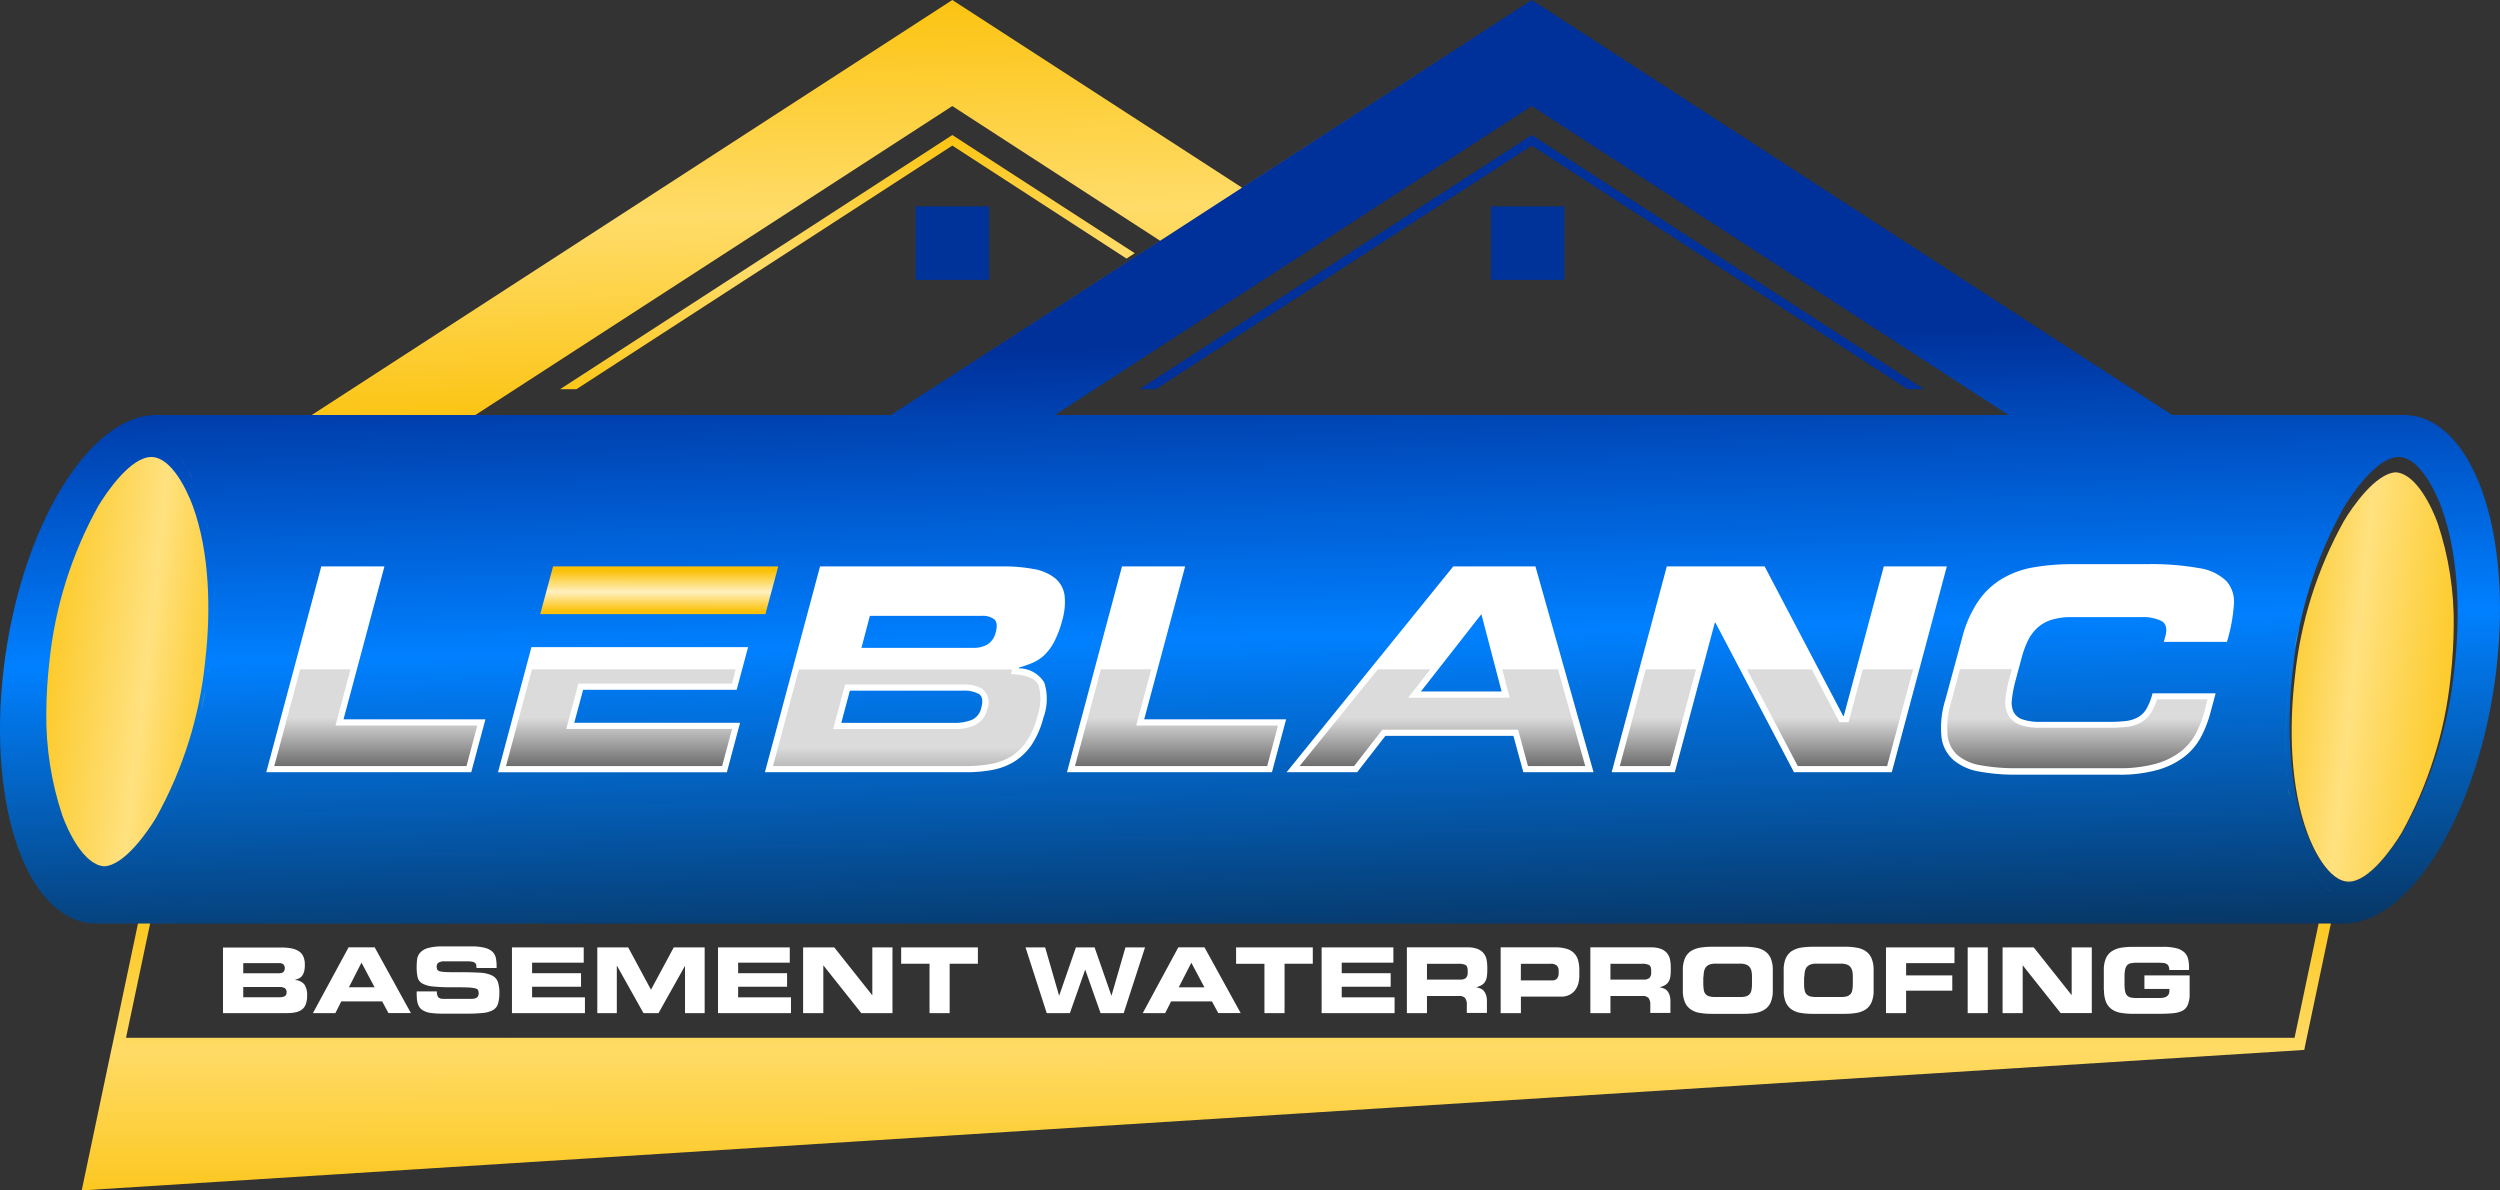
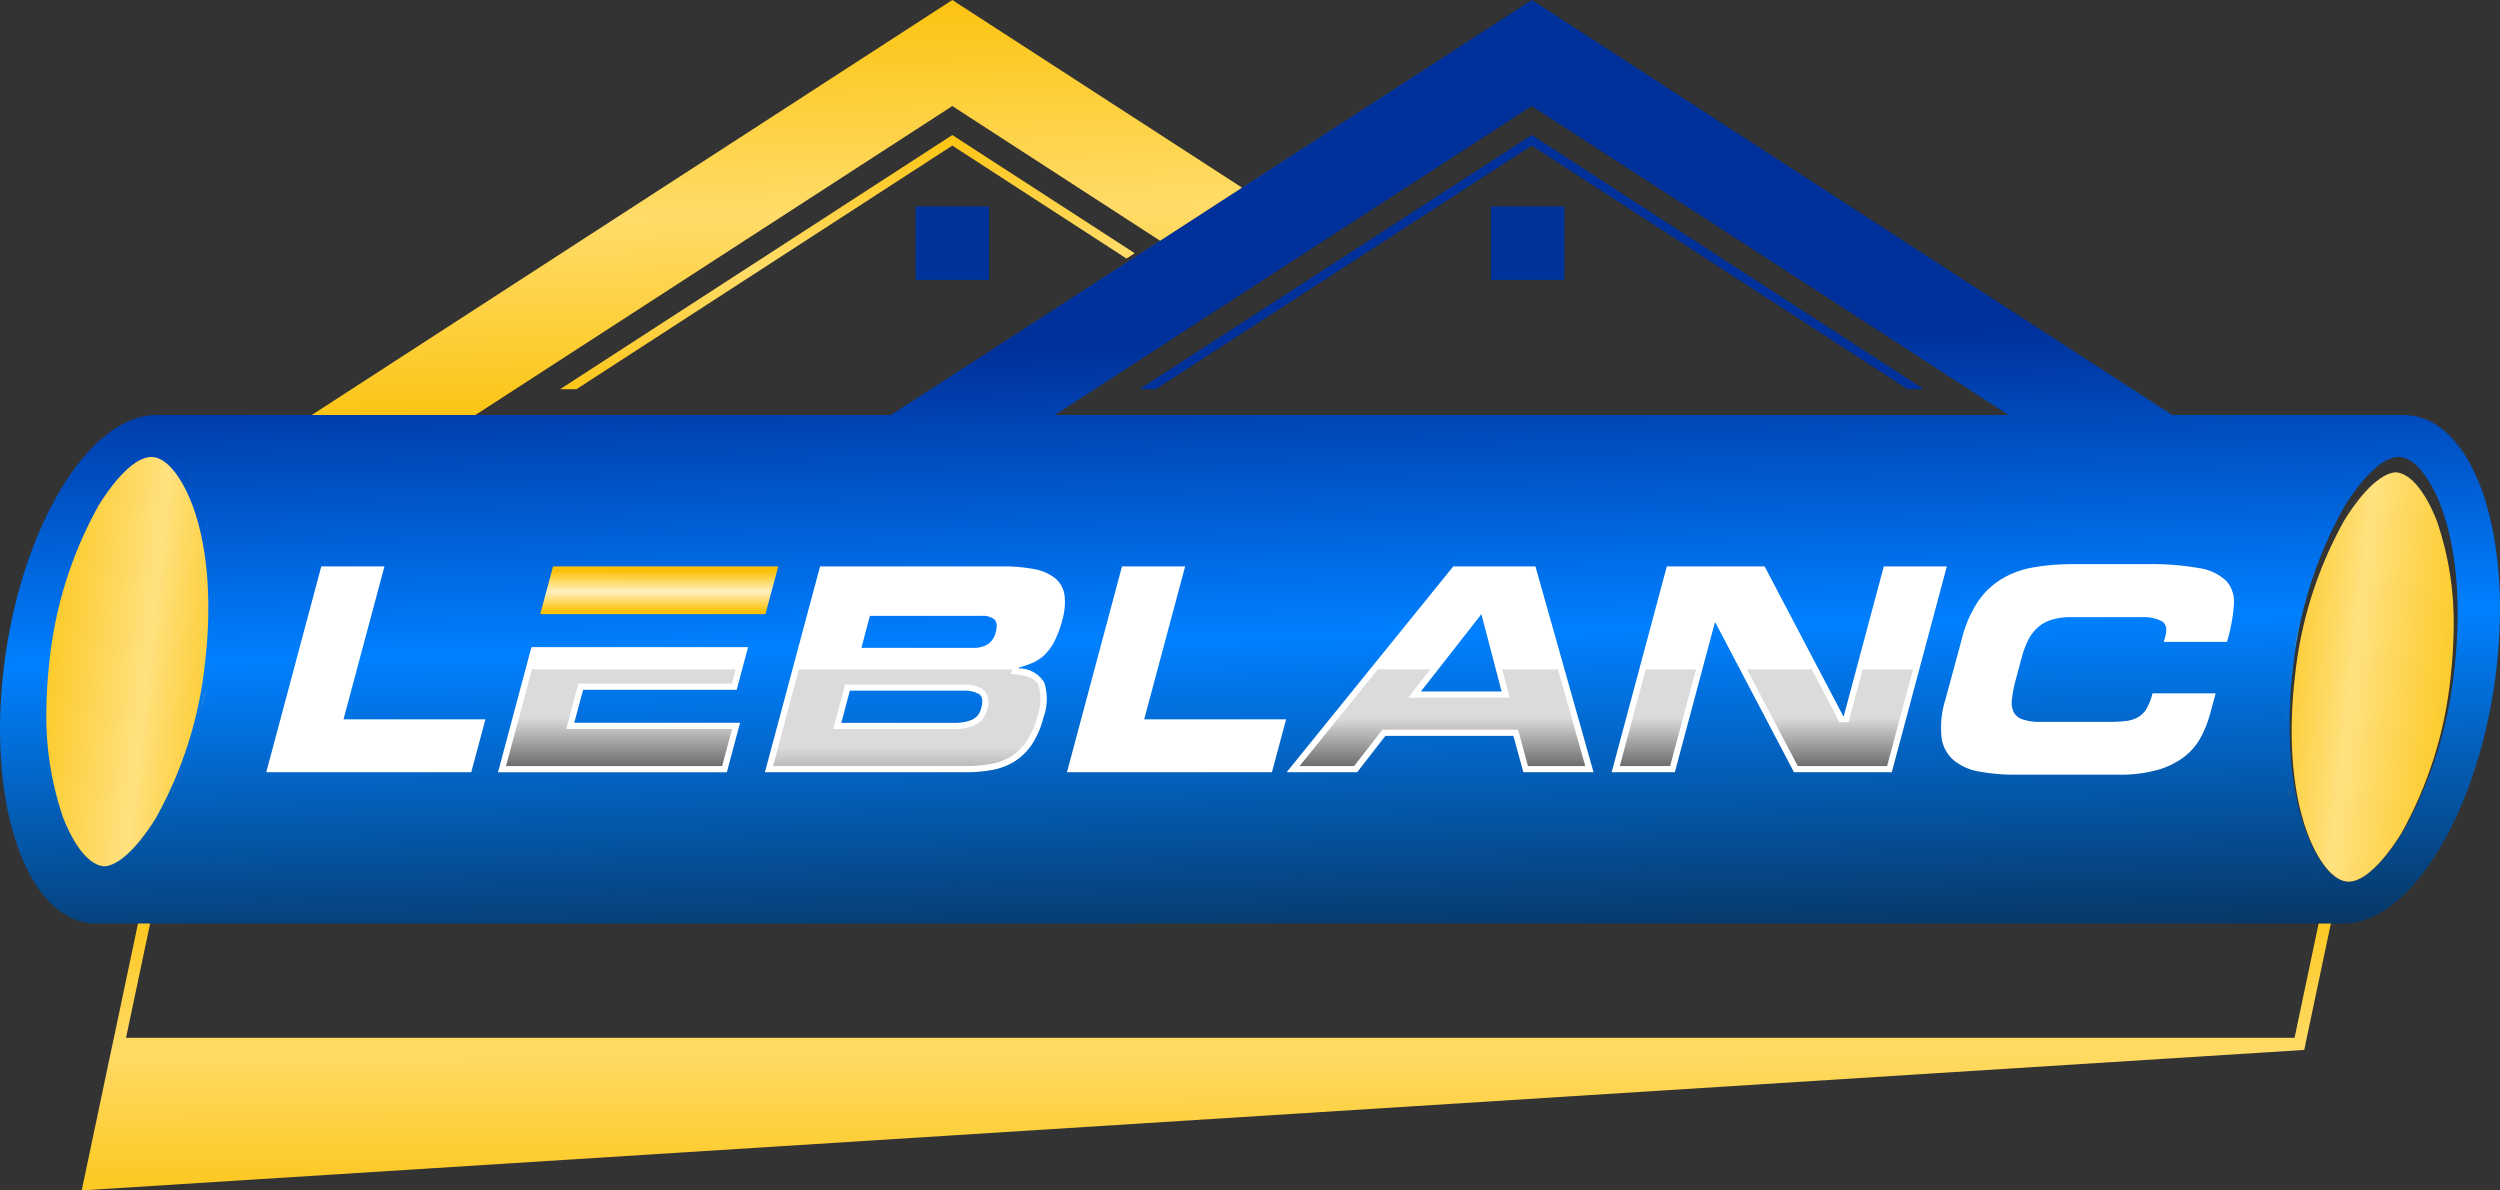
<svg xmlns="http://www.w3.org/2000/svg" xmlns:xlink="http://www.w3.org/1999/xlink" width="235" height="111.897">
  <rect width="100%" height="100%" fill="#333333" stroke="none" />
  <defs>
    <linearGradient id="linear-gradient" x1=".491" y1="-.174" x2=".509" y2="1.174" gradientUnits="objectBoundingBox">
      <stop offset="0" stop-color="#fbc108" />
      <stop offset=".48" stop-color="#ffdb66" />
      <stop offset="1" stop-color="#fbc108" />
    </linearGradient>
    <linearGradient id="linear-gradient-2" x1=".492" y1=".371" x2=".536" y2="1.065" gradientUnits="objectBoundingBox">
      <stop offset="0" stop-color="#00309a" />
      <stop offset=".46" stop-color="#0080ff" />
      <stop offset="1" stop-color="#082e53" />
    </linearGradient>
    <linearGradient id="linear-gradient-3" x1=".5" y1=".5" x2=".5" y2="1" gradientUnits="objectBoundingBox">
      <stop offset="0" stop-color="#dbdbdb" />
      <stop offset="1" stop-color="#6e6e6e" />
    </linearGradient>
    <linearGradient id="linear-gradient-10" x1=".466" y1="-.049" x2=".534" y2="1.049" gradientUnits="objectBoundingBox">
      <stop offset="0" stop-color="#fbc108" />
      <stop offset=".51" stop-color="#ffdc69" />
      <stop offset="1" stop-color="#fbc108" />
    </linearGradient>
    <linearGradient id="linear-gradient-11" x1=".444" y1="-.037" x2=".556" y2="1.037" xlink:href="#linear-gradient-10" />
    <linearGradient id="linear-gradient-12" x1=".501" y1=".094" x2=".5" y2=".94" gradientUnits="objectBoundingBox">
      <stop offset="0" stop-color="#fbc108" />
      <stop offset=".52" stop-color="#fff0bf" />
      <stop offset="1" stop-color="#fbc108" />
    </linearGradient>
    <linearGradient id="linear-gradient-13" x1="1.17" y1=".687" x2="-.175" y2=".311" gradientUnits="objectBoundingBox">
      <stop offset="0" stop-color="#fbc108" />
      <stop offset=".43" stop-color="#ffe17f" />
      <stop offset="1" stop-color="#fbc108" />
    </linearGradient>
    <linearGradient id="linear-gradient-14" x1="-.17" y1=".313" x2="1.174" y2=".688" xlink:href="#linear-gradient-13" />
    <clipPath id="clip-path">
      <path id="Path_1" data-name="Path 1" d="M233.9 82.88l-2.279 10.813H27.78l2.279-10.813h-1.14l-2.4 11.382-.125.57-2.78 13.205 208.921-13.205.114-.57 2.4-11.382z" transform="translate(-23.61 -82.88)" />
    </clipPath>
    <clipPath id="clip-path-2">
      <path id="Path_3" data-name="Path 3" d="M237.177 54.478a39.544 39.544 0 00-4.777 15.188c-.581 4.956-.444 10.676 1.2 15.188.536 1.47 2.074 4.774 4.045 4.774s4.284-3.293 5.161-4.774a39.545 39.545 0 004.774-15.188c.581-4.956.444-10.676-1.2-15.188-.536-1.47-2.074-4.774-4.045-4.774s-4.284 3.3-5.161 4.774m-31.5-8.716l-44.823-29.043-44.834 29.043h89.657zM160.851 6.75l.148.091 60.067 38.921h21.739c6.369 0 10.277 10.7 8.728 23.9s-7.976 23.9-14.345 23.9H25.939c-6.369 0-10.277-10.7-8.728-23.9s7.976-23.9 14.345-23.9h69.057zM35.145 54.478c1.641 4.5 1.789 10.231 1.2 15.188a39.606 39.606 0 01-4.774 15.188c-.877 1.47-3.19 4.774-5.161 4.774s-3.5-3.293-4.045-4.774c-1.641-4.5-1.789-10.231-1.2-15.188a39.606 39.606 0 014.774-15.188c.889-1.47 3.19-4.774 5.161-4.774s3.5 3.304 4.045 4.774z" transform="translate(-16.872 -6.75)" />
    </clipPath>
    <clipPath id="clip-path-3">
      <path id="Path_18" data-name="Path 18" d="M130.036 24.387L157.267 6.75 97.052 45.762l25.282-16.384-19.529-12.659-44.834 29.043H42.59L102.805 6.75z" transform="translate(-42.59 -6.75)" />
    </clipPath>
    <clipPath id="clip-path-4">
      <path id="Path_19" data-name="Path 19" d="M117.1 29L99.95 17.89 63.08 41.782h1.538l35.332-22.9L116.322 29.5z" transform="translate(-63.08 -17.89)" />
    </clipPath>
    <clipPath id="clip-path-5">
      <path id="Path_21" data-name="Path 21" d="M67.376 57.969h15.233l1.208-4.489H62.648l-1.208 4.489z" transform="translate(-61.44 -53.48)" />
    </clipPath>
    <clipPath id="clip-path-6">
      <path id="Path_22" data-name="Path 22" d="M35.912 65.014l.1-.718q-.034.359-.1.718m-.205 1.208zm-.524 2.45c.034-.16.08-.33.114-.49.034-.16.08-.33.114-.49l.057-.251c.034-.16.068-.33.1-.49.034-.16.068-.33.091-.49m-1.219 4.911c.251-.809.479-1.641.684-2.461q-.306 1.23-.682 2.461zm-.581 1.7c.114-.319.228-.638.342-.968-.112.316-.226.646-.34.965zm-6.3 9.582A13.835 13.835 0 0031.4 78.3a30.683 30.683 0 002.461-5.241A29.843 29.843 0 0131.4 78.3a13.694 13.694 0 01-3.84 4.351zm-6.87-14.06a29.488 29.488 0 001.516 9.706c.524 1.447 2.017 4.66 3.942 4.763 1.88-.1 4.045-3.2 4.876-4.592a37.96 37.96 0 004.6-14.641c.558-4.774.433-10.3-1.162-14.641-.524-1.424-1.994-4.6-3.9-4.6s-4.124 3.179-4.979 4.6a38.155 38.155 0 00-4.6 14.641 46.263 46.263 0 00-.292 4.762zm12.318-24.225a4.306 4.306 0 00-1.014-.889 4.093 4.093 0 011.014.889zm.968 1.413a8.841 8.841 0 00-.968-1.413 8.153 8.153 0 01.968 1.413zm.467.889c-.137-.285-.3-.592-.456-.889.16.296.319.592.456.888zm1.139 3.236a15.22 15.22 0 000-.001zm.216.911a21.69 21.69 0 00-.216-.911c.08.293.149.603.219.911zm.137.7l-.137-.7c.047.227.103.455.138.695zm.3 1.9q-.051-.479-.137-.957.083.459.134.954zm.148 1.447l-.068-.729c.019.248.042.487.065.726zm-.205 8.26a44.08 44.08 0 00.205-8.249 43.155 43.155 0 01-.205 8.249c-.046.387-.1.775-.148 1.174.054-.399.099-.789.145-1.176z" transform="translate(-20.69 -43.48)" />
    </clipPath>
    <clipPath id="clip-path-7">
      <path id="Path_23" data-name="Path 23" d="M206.021 63.779l-.1.718q.034-.359.1-.718m.205-1.208zm.524-2.45c-.034.16-.08.33-.114.49-.034.16-.08.33-.114.49l-.057.251c-.034.16-.068.33-.1.49-.034.16-.068.33-.091.49m1.219-4.922a46.978 46.978 0 00-.684 2.461q.306-1.231.682-2.461zm.581-1.7c-.114.319-.228.638-.342.968.112-.316.226-.635.34-.966zm6.3-9.582a13.835 13.835 0 00-3.84 4.352 30.68 30.68 0 00-2.461 5.241 29.839 29.839 0 012.461-5.241 13.694 13.694 0 013.838-4.35zm6.87 14.06a29.489 29.489 0 00-1.515-9.707c-.524-1.447-2.017-4.66-3.942-4.763-1.88.1-4.045 3.2-4.876 4.592a38.154 38.154 0 00-4.6 14.641c-.558 4.774-.433 10.3 1.162 14.641.513 1.424 1.994 4.6 3.9 4.6s4.124-3.179 4.979-4.6a38.154 38.154 0 004.6-14.641 46.242 46.242 0 00.291-4.761zm-12.318 24.225a4.306 4.306 0 001.014.889 4.093 4.093 0 01-1.014-.889zm-.969-1.4a8.844 8.844 0 00.969 1.413 9.129 9.129 0 01-.968-1.415zm-.467-.889c.137.285.3.592.456.889-.159-.313-.319-.605-.455-.89zm-1.139-3.236c.057.228.114.444.182.672-.068-.229-.125-.46-.182-.673zm-.217-.911a20.227 20.227 0 00.001-.002zm-.137-.7l.137.7c-.045-.241-.102-.469-.134-.697zm-.3-1.9q.051.479.137.957-.081-.478-.134-.956zm-.148-1.458l.068.729c-.017-.239-.041-.489-.063-.729zm.205-8.249a44.077 44.077 0 00-.205 8.249 43.132 43.132 0 01.205-8.249c.046-.387.091-.775.148-1.174-.052.388-.102.787-.143 1.174z" transform="translate(-205.442 -45.72)" />
    </clipPath>
  </defs>
  <g id="LeBlanc-Basement-Waterproofing-v2">
    <g id="Group_282" data-name="Group 282" transform="translate(7.677 86.74)">
      <g id="Group_281" data-name="Group 281" clip-path="url(#clip-path)">
        <path id="Rectangle_9" data-name="Rectangle 9" fill="url(#linear-gradient)" d="M0 0h211.443v25.157H0z" />
      </g>
    </g>
-     <path id="Path_2" data-name="Path 2" d="M212.088 88.932a2.861 2.861 0 00.182 1.117 1.6 1.6 0 00.536.684 2.046 2.046 0 00.855.342 6.789 6.789 0 001.139.091h2.279c.536 0 .991-.011 1.379-.046a2.631 2.631 0 00.946-.216 1.089 1.089 0 00.547-.558 2.525 2.525 0 00.182-1.037v-1.756h-4.25v1.276h2.347v.182a.648.648 0 01-.091.353.562.562 0 01-.228.205.873.873 0 01-.319.091 3.8 3.8 0 01-.365.023h-2.017a2.909 2.909 0 01-.592-.046.7.7 0 01-.365-.194.769.769 0 01-.182-.387 3.175 3.175 0 01-.057-.649v-.763a3.134 3.134 0 01.057-.638.925.925 0 01.182-.4.63.63 0 01.365-.194 2.909 2.909 0 01.592-.046h2.051c.148 0 .285.011.41.023a.756.756 0 01.3.091.4.4 0 01.182.205.832.832 0 01.068.365h1.857v-.194a3.713 3.713 0 00-.08-.82 1.3 1.3 0 00-.342-.627 1.694 1.694 0 00-.741-.4 4.875 4.875 0 00-1.288-.137h-2.848a6.789 6.789 0 00-1.139.091 2.4 2.4 0 00-.855.342 1.6 1.6 0 00-.536.684 2.8 2.8 0 00-.182 1.105v1.834zm-9.537 2.168h1.891v-4.481h.011l3.555 4.478h2.928v-6.176h-1.891V89.4h-.011l-3.555-4.478h-2.928zm-3.281 0h1.891v-6.179h-1.891zm-7.679 0h1.891v-2.111h4.341v-1.436h-4.341V86.4h4.546v-1.479h-6.437V91.1zm-7.668-3.418a2.318 2.318 0 01.046-.513 1 1 0 01.171-.387.9.9 0 01.353-.251 1.759 1.759 0 01.6-.08h2.21a1.759 1.759 0 01.6.08.742.742 0 01.353.251.86.86 0 01.171.387 2.319 2.319 0 01.046.513v.661a2.814 2.814 0 01-.046.57.8.8 0 01-.16.387.762.762 0 01-.33.217 1.779 1.779 0 01-.547.068h-2.415a1.883 1.883 0 01-.547-.068.674.674 0 01-.33-.217.754.754 0 01-.16-.387 2.815 2.815 0 01-.046-.57v-.661zm-1.948 1.253a2.861 2.861 0 00.182 1.117 1.6 1.6 0 00.535.684 2.046 2.046 0 00.855.342 6.789 6.789 0 001.139.091h3.031a6.79 6.79 0 001.139-.091 2.4 2.4 0 00.855-.342 1.6 1.6 0 00.535-.684 2.823 2.823 0 00.182-1.117v-1.849a2.8 2.8 0 00-.182-1.105 1.536 1.536 0 00-.535-.684 2.045 2.045 0 00-.855-.342 5.77 5.77 0 00-1.139-.091h-3.031a6.786 6.786 0 00-1.139.091 2.4 2.4 0 00-.855.342 1.6 1.6 0 00-.535.684 2.8 2.8 0 00-.182 1.105zm-7.531-1.253a2.317 2.317 0 01.046-.513 1 1 0 01.171-.387.9.9 0 01.353-.251 1.759 1.759 0 01.6-.08h2.21a1.759 1.759 0 01.6.08.742.742 0 01.353.251.86.86 0 01.171.387 2.318 2.318 0 01.046.513v.661a2.813 2.813 0 01-.046.57.8.8 0 01-.16.387.762.762 0 01-.33.217 1.778 1.778 0 01-.547.068H175.5a1.883 1.883 0 01-.547-.068.674.674 0 01-.33-.217.754.754 0 01-.16-.387 3.979 3.979 0 01-.046-.57v-.661zm-1.948 1.253a2.861 2.861 0 00.182 1.117 1.6 1.6 0 00.536.684 2.046 2.046 0 00.855.342 6.789 6.789 0 001.139.091h3.031a6.79 6.79 0 001.139-.091 2.4 2.4 0 00.855-.342 1.6 1.6 0 00.536-.684 2.823 2.823 0 00.182-1.117v-1.849a2.8 2.8 0 00-.182-1.105 1.536 1.536 0 00-.536-.684 2.045 2.045 0 00-.855-.342 5.77 5.77 0 00-1.139-.091h-3.031a6.787 6.787 0 00-1.139.091 2.4 2.4 0 00-.855.342 1.6 1.6 0 00-.536.684 2.8 2.8 0 00-.182 1.105zM163.8 91.1h1.891v-1.61h2.974a.765.765 0 01.6.182 1.015 1.015 0 01.171.672v.741h1.891v-1.048a1.949 1.949 0 00-.08-.627 1.206 1.206 0 00-.216-.4.822.822 0 00-.33-.228 2.294 2.294 0 00-.4-.114 1.812 1.812 0 00.535-.205.948.948 0 00.319-.319 1.31 1.31 0 00.159-.433 3.949 3.949 0 00.046-.558v-.387a3.711 3.711 0 00-.08-.752 1.406 1.406 0 00-.3-.581 1.385 1.385 0 00-.57-.376 2.536 2.536 0 00-.9-.137h-5.708v6.18zm1.891-4.637h2.962a1.4 1.4 0 01.661.114c.137.08.205.251.205.524v.199a.684.684 0 01-.16.49.764.764 0 01-.547.159h-3.122zm-8.42 0h2.78a.85.85 0 01.6.171.657.657 0 01.171.49v.239a.781.781 0 01-.137.467.555.555 0 01-.479.194h-2.94zm-1.889 4.637h1.891v-1.55h3.76a1.665 1.665 0 00.832-.182 1.516 1.516 0 00.535-.467 1.8 1.8 0 00.285-.638 2.959 2.959 0 00.08-.7v-.523a3.351 3.351 0 00-.1-.843 1.515 1.515 0 00-1.025-1.117 3.337 3.337 0 00-1.105-.16h-5.165v6.18zm-8.83 0h1.891v-1.61h2.974a.765.765 0 01.6.182 1.015 1.015 0 01.171.672v.741h1.891v-1.048a1.949 1.949 0 00-.08-.627 1.207 1.207 0 00-.216-.4.822.822 0 00-.33-.228 2.3 2.3 0 00-.4-.114 1.812 1.812 0 00.536-.205.948.948 0 00.319-.319 1.309 1.309 0 00.159-.433 3.949 3.949 0 00.046-.558v-.387a3.712 3.712 0 00-.08-.752 1.407 1.407 0 00-.3-.581 1.385 1.385 0 00-.57-.376 2.536 2.536 0 00-.9-.137h-5.708v6.18zm1.891-4.637h2.962a1.4 1.4 0 01.661.114c.137.08.205.251.205.524v.199a.684.684 0 01-.16.49.751.751 0 01-.536.159h-3.133zm-9.9 4.637h6.857v-1.485h-4.968v-.991h4.6v-1.276h-4.6v-.991h4.854v-1.436h-6.745zm-8.033-4.637h2.655V91.1h1.891v-4.641h2.655v-1.538H130.5v1.538zm-4.216-.1l1.231 2.313h-2.415zm-4.569 4.74h2.108l.558-1.103h3.84l.592 1.094h2.108l-3.4-6.175h-2.461zm-9.024 0h2.176l1.436-4.079h.011l1.436 4.076h2.176l2.005-6.175H120.1l-1.31 4.535h-.011l-1.579-4.539h-1.755l-1.572 4.535h-.011l-1.31-4.535h-1.846zm-13.672-4.644h2.655V91.1h1.891v-4.641h2.655v-1.538h-7.213v1.538zM89.811 91.1H91.7v-4.481h.011l3.558 4.481H98.2v-6.179h-1.894V89.4h-.023l-3.555-4.478H89.8V91.1zm-8.01 0h6.859v-1.485h-4.967v-.991h4.6v-1.276h-4.6v-.991h4.854v-1.436H81.8zm-11.359 0h1.846v-4.436h.023l2.484 4.436h1.413l2.484-4.432h.008V91.1h1.846v-6.179h-2.903L75.5 88.9l-2.142-3.976h-2.904V91.1zm-8.01 0h6.859v-1.485h-4.967v-.991h4.6v-1.276h-4.6v-.991h4.854v-1.436h-6.746zm-8.944-1.6a2.188 2.188 0 00.137.832 1.017 1.017 0 00.422.5 1.891 1.891 0 00.741.251 7.637 7.637 0 001.105.068h2.29a14.041 14.041 0 001.538-.068 2.331 2.331 0 00.934-.273 1.015 1.015 0 00.467-.592 3.364 3.364 0 00.125-1 3.063 3.063 0 00-.148-1.071 1.089 1.089 0 00-.558-.592 2.932 2.932 0 00-1.105-.251 26.415 26.415 0 00-1.812-.046c-.5 0-.911 0-1.208-.011a4.515 4.515 0 01-.684-.057.484.484 0 01-.308-.16.6.6 0 01-.068-.319.411.411 0 01.194-.365.994.994 0 01.524-.114h2.1a3.012 3.012 0 01.513.034.616.616 0 01.273.114.368.368 0 01.114.194 1.922 1.922 0 01.023.285h1.891v-.194a3.642 3.642 0 00-.068-.741 1.2 1.2 0 00-.308-.581 1.635 1.635 0 00-.718-.376 4.816 4.816 0 00-1.294-.137h-2.639a5.1 5.1 0 00-1.4.148 1.588 1.588 0 00-.741.422 1.15 1.15 0 00-.3.627 5.559 5.559 0 00-.046.775 4.165 4.165 0 00.091.934.92.92 0 00.422.57 2.447 2.447 0 00.957.285 16.105 16.105 0 001.7.08c.6 0 1.094 0 1.447.011a5.429 5.429 0 01.8.068c.182.046.3.091.342.171a.6.6 0 01.068.319.527.527 0 01-.068.285.414.414 0 01-.182.16.882.882 0 01-.262.068 2.477 2.477 0 01-.3.011h-2.312a3.316 3.316 0 01-.353-.011.548.548 0 01-.251-.091.389.389 0 01-.148-.216 1.159 1.159 0 01-.057-.387h-1.891v.441zm-5.2-3.145l1.231 2.313h-2.411zM43.724 91.1h2.108l.558-1.1h3.84l.592 1.094h2.108l-3.4-6.175h-2.456zm-6.551-4.7h3.35a.729.729 0 01.41.1.551.551 0 010 .752.68.68 0 01-.41.1h-3.35zm0 2.245h3.4a1.01 1.01 0 01.49.1.422.422 0 01.182.41.377.377 0 01-.182.365 1.174 1.174 0 01-.49.091h-3.4zM35.281 91.1h6.027a3.84 3.84 0 00.752-.068 1.543 1.543 0 00.592-.239 1.085 1.085 0 00.387-.5 2.148 2.148 0 00.137-.832 1.757 1.757 0 00-.251-1.048 1.217 1.217 0 00-.877-.422v-.023a2 2 0 00.365-.137.686.686 0 00.287-.231 1.183 1.183 0 00.194-.4 2.455 2.455 0 00.068-.649 1.905 1.905 0 00-.137-.763 1.126 1.126 0 00-.422-.5 1.907 1.907 0 00-.706-.273 5.009 5.009 0 00-.98-.08H35.27V91.1z" transform="translate(-14.308 4.132)" fill="#fff" fill-rule="evenodd" />
    <g id="Group_284" data-name="Group 284">
      <g id="Group_283" data-name="Group 283" clip-path="url(#clip-path-2)">
        <path id="Rectangle_10" data-name="Rectangle 10" transform="translate(-1.21)" fill="url(#linear-gradient-2)" d="M0 0h237.409v86.819H0z" />
      </g>
    </g>
    <path id="Path_4" data-name="Path 4" d="M177.411 66.074a8.693 8.693 0 00-.353 3.486 3.414 3.414 0 001.117 2.142 5.058 5.058 0 002.393 1.082 18.556 18.556 0 003.5.3h9.571a13.143 13.143 0 003.76-.456 7.523 7.523 0 002.5-1.242 5.834 5.834 0 001.55-1.846 10.625 10.625 0 00.889-2.29l.49-1.812h-5.936a5.463 5.463 0 01-.558 1.436 2.2 2.2 0 01-.786.8 3.1 3.1 0 01-1.162.365 13.959 13.959 0 01-1.675.08h-6.335a5 5 0 01-1.652-.216 1.47 1.47 0 01-.866-.672 2.073 2.073 0 01-.182-1.208 11.22 11.22 0 01.342-1.789l.558-2.085a9.233 9.233 0 01.581-1.618 4.117 4.117 0 01.877-1.219 3.491 3.491 0 011.333-.775 6.116 6.116 0 011.971-.262h6.462a3.942 3.942 0 011.96.376c.41.251.524.718.342 1.413l-.148.535h5.936a15.951 15.951 0 00.649-3.452 2.946 2.946 0 00-.684-2.245 4.619 4.619 0 00-2.564-1.231 25.42 25.42 0 00-4.956-.376h-6.973a21.226 21.226 0 00-3.657.3 8.663 8.663 0 00-2.974 1.082 7.234 7.234 0 00-2.256 2.153 11.161 11.161 0 00-1.5 3.475z" transform="translate(5.443 -.264)" fill="#fff" fill-rule="evenodd" />
    <path id="Path_5" data-name="Path 5" d="M149.84 72.826h5.936l3.76-14.06h.057l7.383 14.06h9.195l5.173-19.346h-5.925l-3.76 14.06h-.059l-7.383-14.06h-9.195z" transform="translate(1.658 -.238)" fill="#fff" fill-rule="evenodd" />
    <path id="Path_6" data-name="Path 6" d="M141.33 57.969l1.9 7.269h-7.588zm-18.31 14.857h6.631l2.655-3.418h12.032l.934 3.418h6.6l-5.461-19.346h-7.725z" transform="translate(-2.079 -.238)" fill="#fff" fill-rule="evenodd" />
    <path id="Path_7" data-name="Path 7" d="M104.9 72.826h19.267l1.333-4.968h-13.342l3.851-14.379h-5.936z" transform="translate(-4.605 -.238)" fill="#fff" fill-rule="evenodd" />
    <path id="Path_8" data-name="Path 8" d="M87.967 65.158h10.642a2.881 2.881 0 011.47.308q.513.308.239 1.3a1.58 1.58 0 01-.889 1.139 4.259 4.259 0 01-1.629.285H87.158zm1.88-7.03h10.5a1.808 1.808 0 011.2.33c.239.228.285.615.137 1.185a1.866 1.866 0 01-.763 1.162 2.534 2.534 0 01-1.367.33h-10.5zm-9.867 14.7h18.9a13.534 13.534 0 002.415-.205 6.126 6.126 0 002.074-.763 5.63 5.63 0 001.652-1.561 8.284 8.284 0 001.139-2.609 5.08 5.08 0 00.08-3.293 2.786 2.786 0 00-2.393-1.333l.023-.08a10.118 10.118 0 001.253-.433 3.824 3.824 0 001.105-.718 4.793 4.793 0 00.934-1.253 9.389 9.389 0 00.763-2.028 5.919 5.919 0 00.217-2.393 2.549 2.549 0 00-.889-1.572 4.438 4.438 0 00-1.971-.855 15.343 15.343 0 00-3.019-.251h-17.1z" transform="translate(-8.078 -.238)" fill="#fff" fill-rule="evenodd" />
    <path id="Path_9" data-name="Path 9" d="M57.96 71.9h21.511l1.242-4.649H65.127l.832-3.1h14.435l1.071-4.011H61.1z" transform="translate(-11.146 .691)" fill="#fff" fill-rule="evenodd" />
    <path id="Path_10" data-name="Path 10" d="M38.84 72.826h19.267l1.333-4.968H46.1l3.849-14.378h-5.936z" transform="translate(-13.811 -.238)" fill="#fff" fill-rule="evenodd" />
-     <path id="Path_11" data-name="Path 11" d="M39.5 71.062h18.07l1.014-3.805h-13.33l1.413-5.287h-4.729z" transform="translate(-13.719 .946)" fill-rule="evenodd" fill="url(#linear-gradient-3)" />
    <path id="Path_12" data-name="Path 12" d="M58.62 71.062h20.315l.934-3.486H64.283l1.139-4.261h14.436l.353-1.344H61.058z" transform="translate(-11.054 .946)" fill-rule="evenodd" fill="url(#linear-gradient-3)" />
    <path id="Path_13" data-name="Path 13" d="M87.429 63.393h11.086a3.491 3.491 0 011.766.387 1.638 1.638 0 01.5 1.948 2.175 2.175 0 01-1.231 1.527 4.7 4.7 0 01-1.857.33H86.3zm-6.779 7.668h18.139a13.115 13.115 0 002.313-.194 5.57 5.57 0 001.88-.684 4.926 4.926 0 001.47-1.4 7.484 7.484 0 001.048-2.415 4.924 4.924 0 00.114-2.894c-.319-.7-1.253-.923-1.937-1l-.661-.08.114-.41H83.077z" transform="translate(-7.984 .947)" fill-rule="evenodd" fill="url(#linear-gradient-3)" />
-     <path id="Path_14" data-name="Path 14" d="M105.56 71.062h18.07l1.014-3.805h-13.33l1.413-5.287H108z" transform="translate(-4.513 .946)" fill-rule="evenodd" fill="url(#linear-gradient-3)" />
    <path id="Path_15" data-name="Path 15" d="M124.09 71.062h5.127l2.655-3.418h12.761l.923 3.418h5.389l-2.564-9.092h-5.241l.7 2.666h-9.54l2.085-2.666h-4.935z" transform="translate(-1.93 .946)" fill-rule="evenodd" fill="url(#linear-gradient-3)" />
    <path id="Path_16" data-name="Path 16" d="M162.462 61.97l4.774 9.092h8.4l2.438-9.092h-4.728l-1.333 4.968h-.855l-2.609-4.968zm-11.952 9.092h4.728l2.438-9.092h-4.728z" transform="translate(1.752 .946)" fill-rule="evenodd" fill="url(#linear-gradient-3)" />
-     <path id="Path_17" data-name="Path 17" d="M201.983 64.8h-4.74a5.734 5.734 0 01-.49 1.151 2.979 2.979 0 01-.991 1 3.538 3.538 0 01-1.39.433 14.882 14.882 0 01-1.743.08h-6.335a5.6 5.6 0 01-1.846-.251 2.1 2.1 0 01-1.185-.934A2.653 2.653 0 01183 64.74a10.664 10.664 0 01.365-1.891l.239-.889h-4.888l-.807 3.04a8.246 8.246 0 00-.342 3.247 2.909 2.909 0 00.923 1.789 4.464 4.464 0 002.131.946 17.821 17.821 0 003.4.285h9.571a12.7 12.7 0 003.589-.433 6.909 6.909 0 002.3-1.139 5.329 5.329 0 001.4-1.663 10.4 10.4 0 00.843-2.165z" transform="translate(5.515 .944)" fill-rule="evenodd" fill="url(#linear-gradient-3)" />
    <g id="Group_286" data-name="Group 286" transform="translate(29.302)">
      <g id="Group_285" data-name="Group 285" clip-path="url(#clip-path-3)">
        <path id="Rectangle_11" data-name="Rectangle 11" fill="url(#linear-gradient-10)" d="M0 0h114.677v39.012H0z" />
      </g>
    </g>
    <path id="Rectangle_12" data-name="Rectangle 12" transform="translate(86.065 19.403)" fill="#039" d="M0 0h6.905v6.905H0z" />
    <path id="Rectangle_13" data-name="Rectangle 13" transform="translate(140.15 19.403)" fill="#039" d="M0 0h6.905v6.905H0z" />
    <g id="Group_288" data-name="Group 288" transform="translate(52.647 12.693)">
      <g id="Group_287" data-name="Group 287" clip-path="url(#clip-path-4)">
        <path id="Rectangle_14" data-name="Rectangle 14" fill="url(#linear-gradient-11)" d="M0 0h54.017v23.892H0z" />
      </g>
    </g>
    <path id="Path_20" data-name="Path 20" d="M164.886 29L147.75 17.89 130.6 29l-19.72 12.782h1.527l35.343-22.9 35.332 22.9h1.538z" transform="translate(-3.771 -5.197)" fill="#00309a" fill-rule="evenodd" />
    <g id="Group_290" data-name="Group 290" transform="translate(50.779 53.242)">
      <g id="Group_289" data-name="Group 289" clip-path="url(#clip-path-5)">
        <path id="Rectangle_15" data-name="Rectangle 15" fill="url(#linear-gradient-12)" d="M0 0h22.366v4.489H0z" />
      </g>
    </g>
    <g id="Group_292" data-name="Group 292" transform="translate(4.35 41.849)">
      <g id="Group_291" data-name="Group 291" clip-path="url(#clip-path-6)">
        <path id="Rectangle_16" data-name="Rectangle 16" fill="url(#linear-gradient-13)" d="M0 0h15.906v39.593H0z" />
      </g>
    </g>
    <g id="Group_294" data-name="Group 294" transform="translate(214.849 44.401)">
      <g id="Group_293" data-name="Group 293" clip-path="url(#clip-path-7)">
        <path id="Rectangle_17" data-name="Rectangle 17" transform="translate(-.105)" fill="url(#linear-gradient-14)" d="M0 0h15.906v39.593H0z" />
      </g>
    </g>
  </g>
</svg>